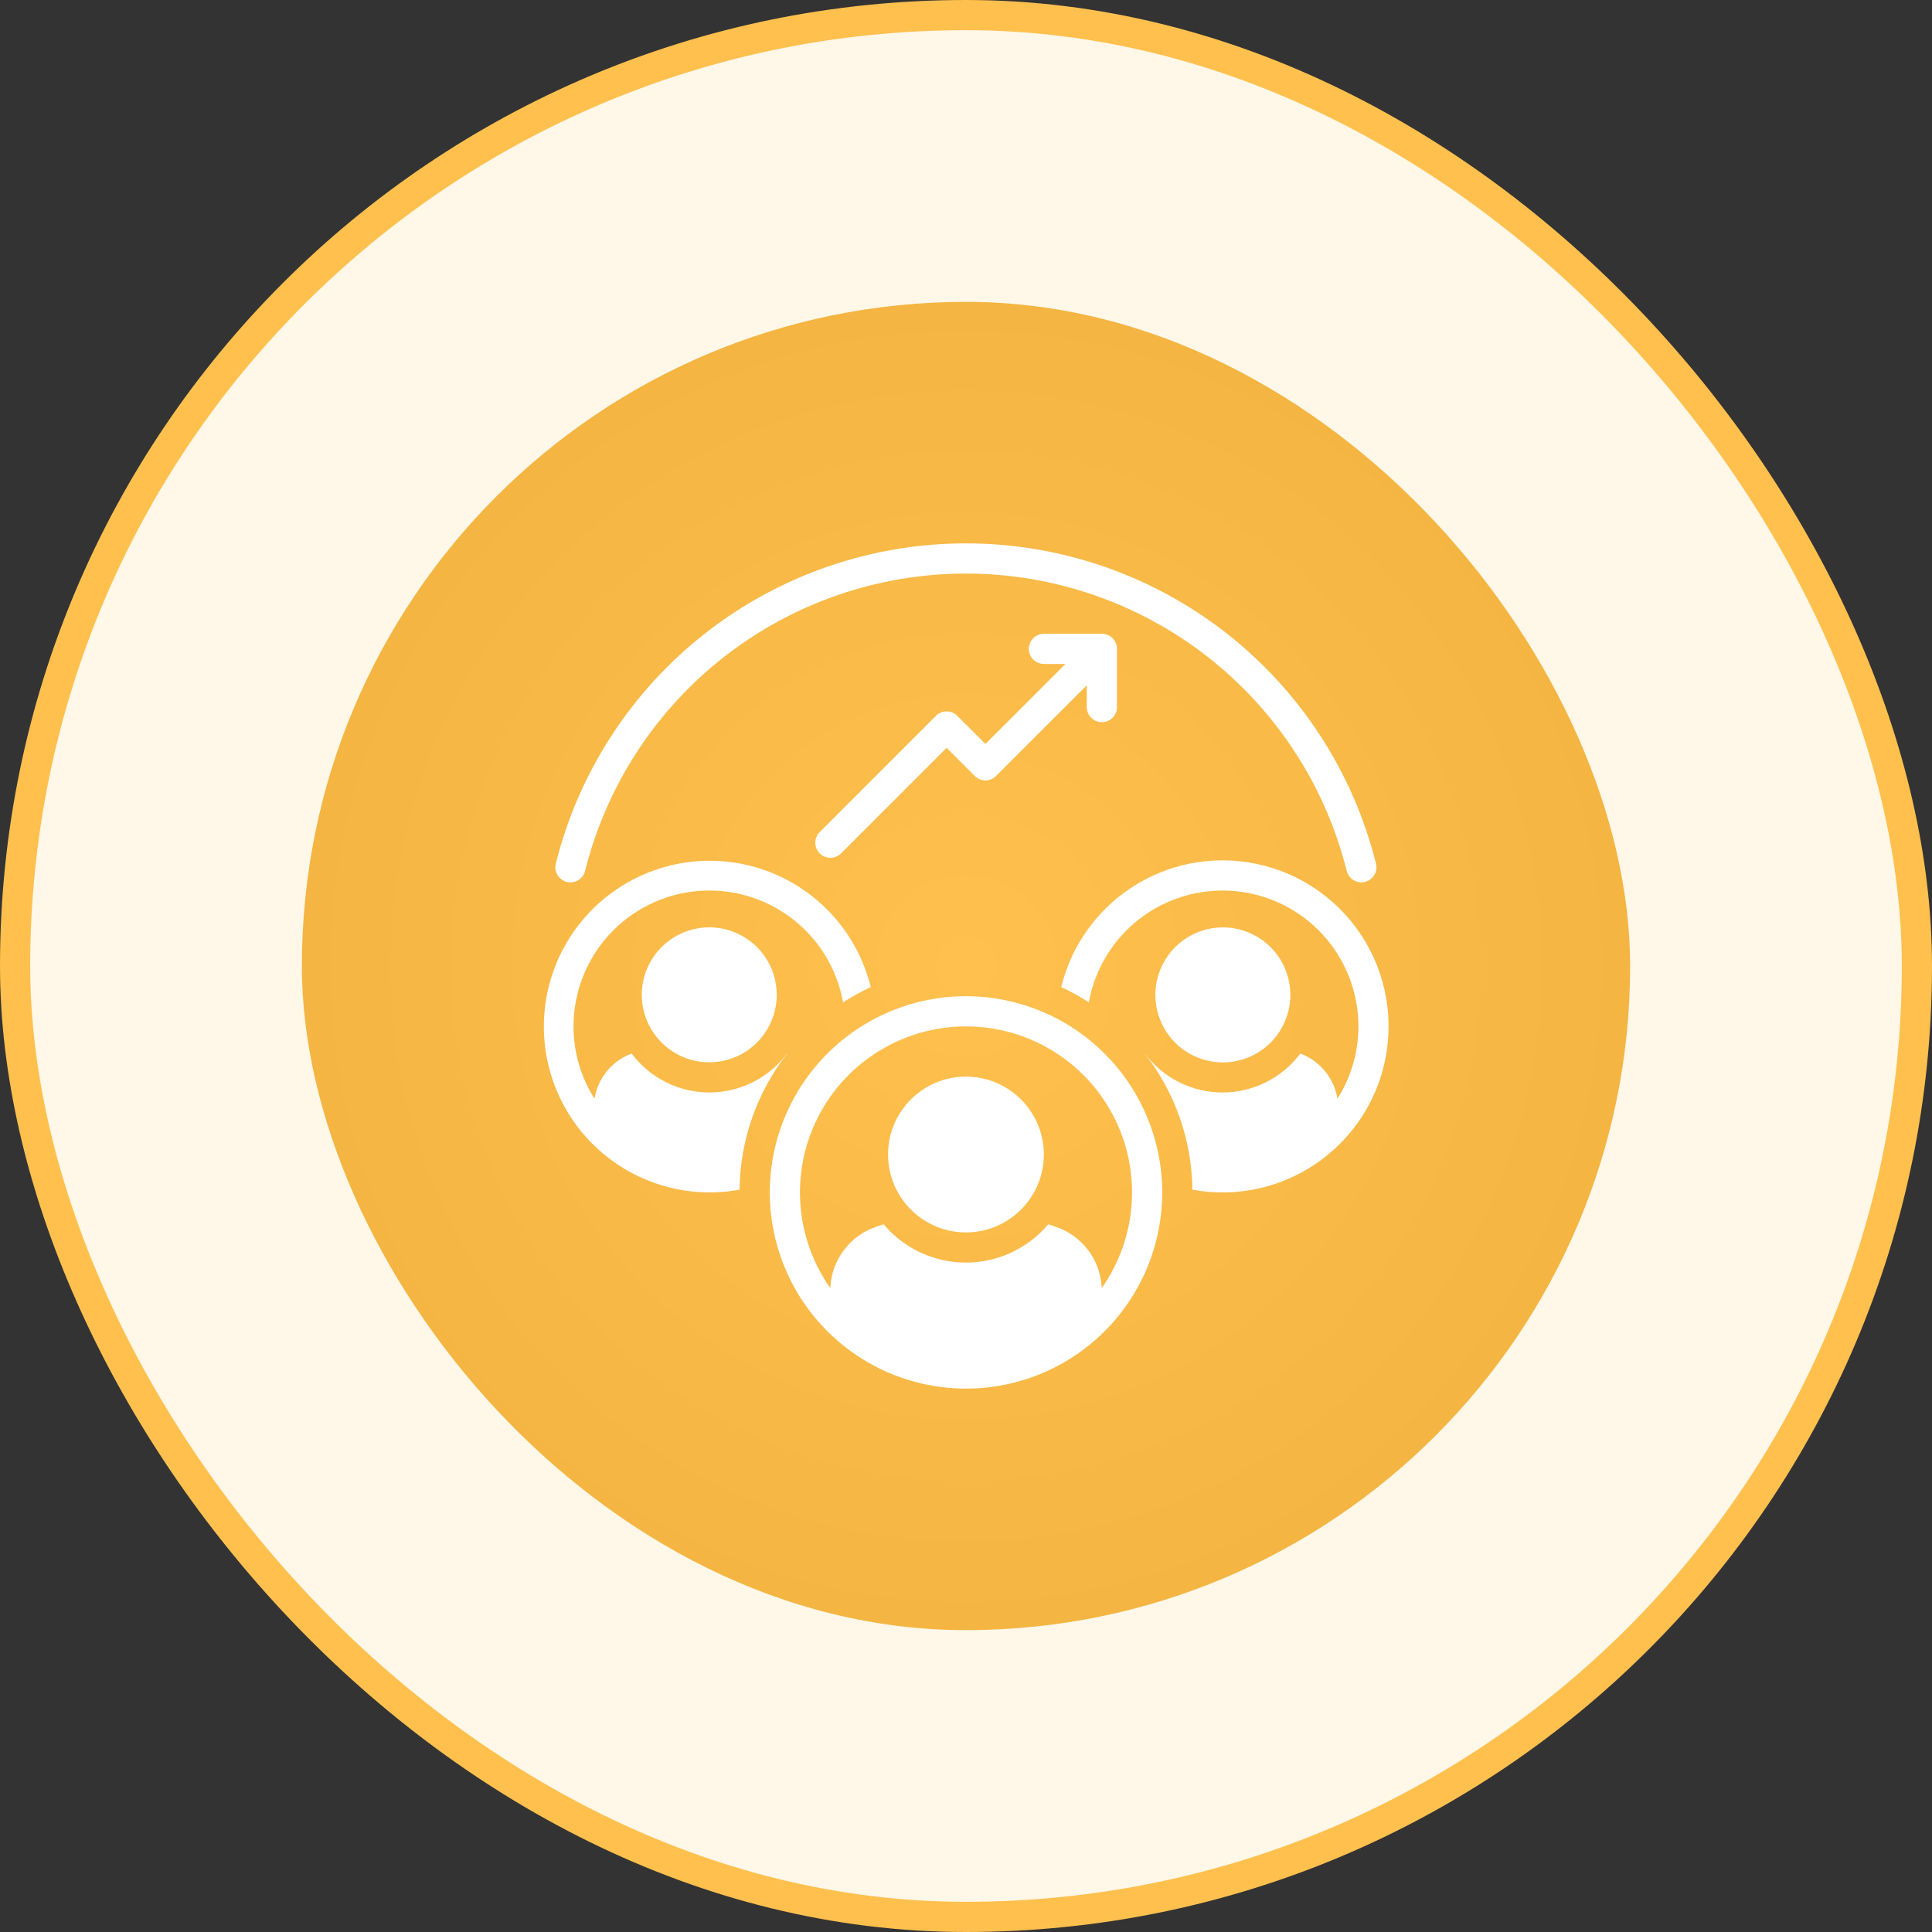
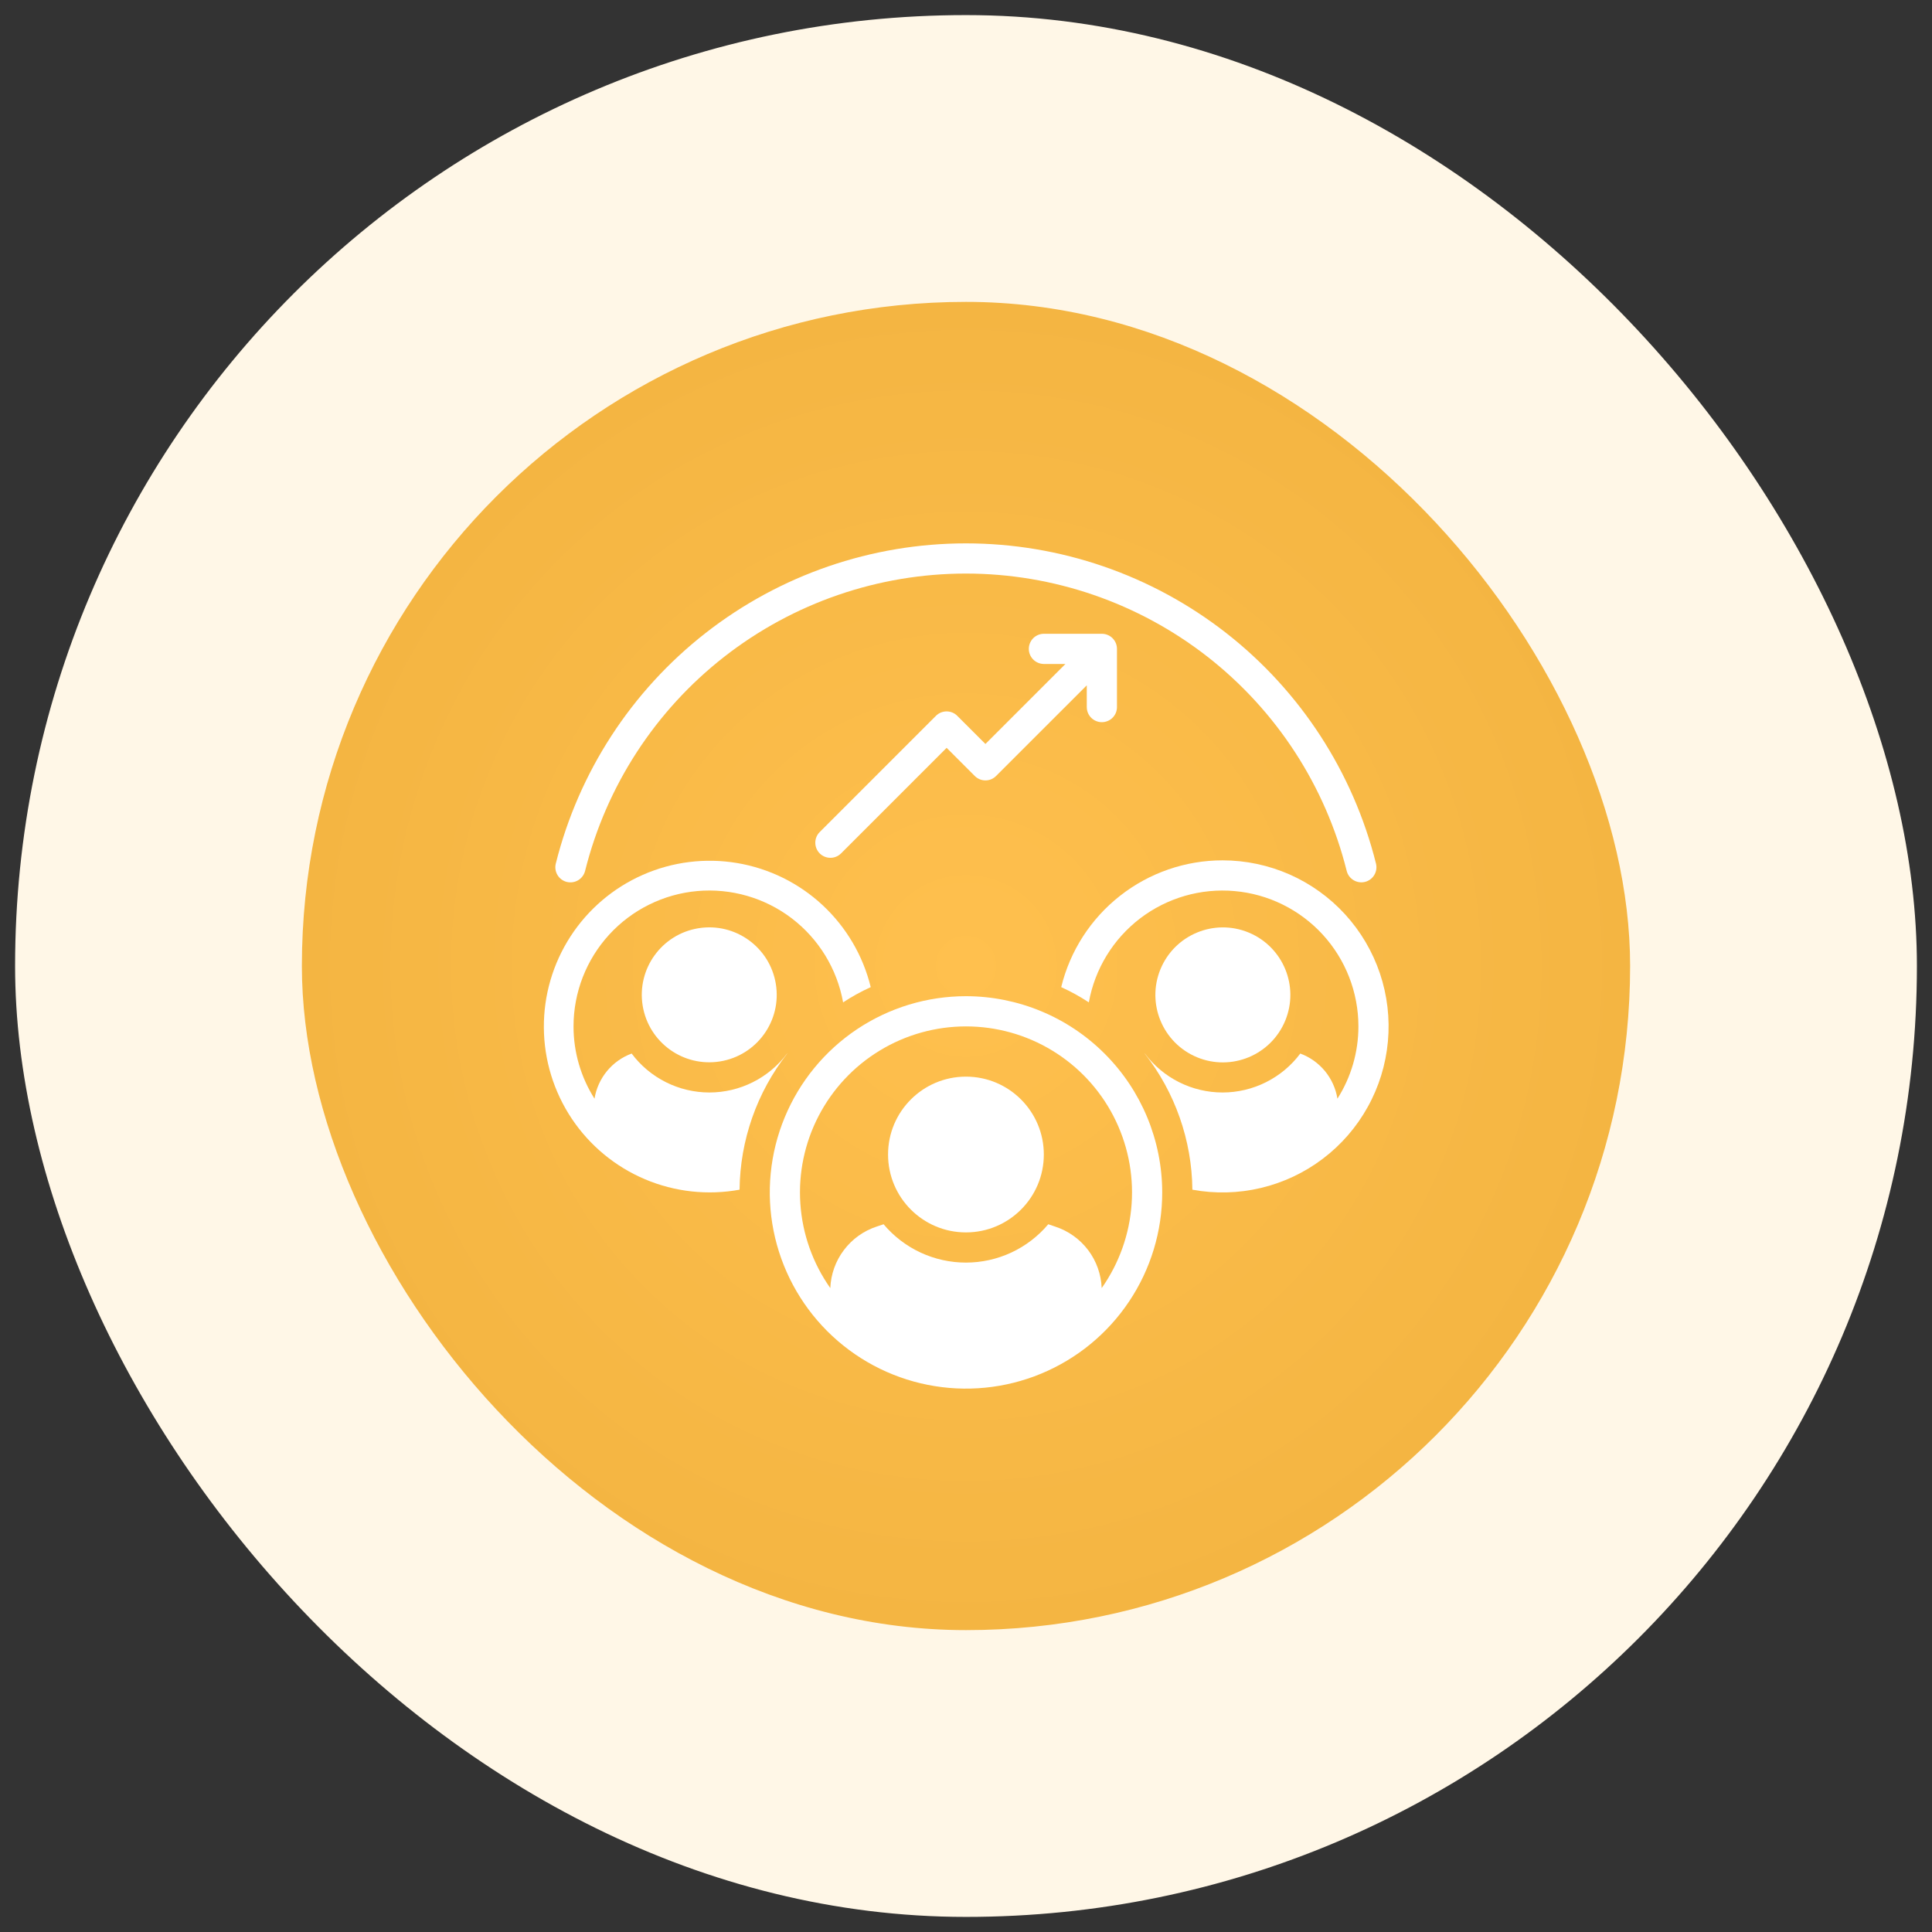
<svg xmlns="http://www.w3.org/2000/svg" width="64" height="64" viewBox="0 0 64 64" fill="none">
  <rect x="0" y="0" width="64" height="64" fill="#333333" stroke="none" />
  <rect x="0.5" y="0.5" width="63" height="63" rx="31.5" fill="#FFF7E7" />
-   <rect x="0.5" y="0.5" width="63" height="63" rx="31.5" stroke="#FFC04E" />
  <rect x="10" y="10" width="44" height="44" rx="22" fill="url(#paint0_radial_1796_46601)" />
  <g clip-path="url(#clip0_1796_46601)">
    <g clip-path="url(#clip1_1796_46601)">
      <path d="M18.776 29.215C18.905 29.247 19.041 29.226 19.154 29.158C19.268 29.089 19.349 28.979 19.382 28.85C20.085 26.037 21.708 23.539 23.994 21.754C26.28 19.97 29.096 19 31.997 19C34.897 19 37.713 19.97 39.999 21.754C42.285 23.539 43.908 26.037 44.611 28.85C44.643 28.979 44.725 29.089 44.839 29.157C44.952 29.225 45.088 29.246 45.217 29.214C45.345 29.182 45.456 29.1 45.524 28.987C45.593 28.874 45.613 28.738 45.582 28.609C44.825 25.579 43.077 22.889 40.615 20.966C38.153 19.044 35.12 18 31.997 18C28.873 18 25.84 19.044 23.378 20.966C20.916 22.889 19.168 25.579 18.411 28.609C18.379 28.738 18.4 28.874 18.468 28.988C18.537 29.101 18.647 29.183 18.776 29.215Z" fill="white" />
      <path d="M36.501 23.923C36.566 23.923 36.631 23.91 36.692 23.885C36.753 23.86 36.808 23.823 36.854 23.777C36.901 23.73 36.938 23.675 36.963 23.615C36.988 23.554 37.001 23.489 37.001 23.423V21.495C37.001 21.429 36.988 21.364 36.963 21.303C36.938 21.243 36.901 21.188 36.854 21.141C36.808 21.095 36.753 21.058 36.692 21.033C36.631 21.008 36.566 20.995 36.501 20.995H34.572C34.441 20.997 34.316 21.051 34.224 21.144C34.133 21.238 34.081 21.364 34.081 21.495C34.081 21.626 34.133 21.751 34.224 21.845C34.316 21.938 34.441 21.992 34.572 21.995H35.294L32.644 24.645L31.711 23.713C31.665 23.666 31.61 23.629 31.549 23.604C31.488 23.579 31.423 23.566 31.358 23.566C31.292 23.566 31.227 23.579 31.166 23.604C31.106 23.629 31.051 23.666 31.004 23.713L27.147 27.57C27.057 27.664 27.006 27.79 27.008 27.921C27.009 28.052 27.062 28.177 27.154 28.27C27.247 28.362 27.372 28.415 27.503 28.416C27.634 28.418 27.76 28.367 27.854 28.277L31.358 24.773L32.29 25.705C32.337 25.752 32.392 25.788 32.453 25.814C32.513 25.839 32.578 25.852 32.644 25.852C32.709 25.852 32.775 25.839 32.835 25.814C32.896 25.788 32.951 25.752 32.997 25.705L36.001 22.702V23.423C36.001 23.489 36.014 23.554 36.039 23.615C36.064 23.675 36.101 23.73 36.147 23.777C36.194 23.823 36.249 23.86 36.309 23.885C36.37 23.91 36.435 23.923 36.501 23.923Z" fill="white" />
      <path d="M31.998 40.825C33.423 40.825 34.578 39.67 34.578 38.245C34.578 36.82 33.423 35.665 31.998 35.665C30.573 35.665 29.418 36.82 29.418 38.245C29.418 39.67 30.573 40.825 31.998 40.825Z" fill="white" />
      <path d="M32 33C30.714 33 29.458 33.381 28.389 34.095C27.32 34.81 26.487 35.825 25.995 37.013C25.503 38.2 25.374 39.507 25.625 40.768C25.876 42.029 26.495 43.187 27.404 44.096C28.313 45.005 29.471 45.624 30.732 45.875C31.993 46.126 33.3 45.997 34.487 45.505C35.675 45.013 36.69 44.18 37.404 43.111C38.119 42.042 38.5 40.785 38.5 39.5C38.498 37.776 37.813 36.124 36.594 34.906C35.376 33.687 33.723 33.002 32 33ZM36.495 42.67C36.477 42.215 36.321 41.775 36.047 41.412C35.772 41.048 35.393 40.777 34.96 40.635L34.725 40.555C34.39 40.953 33.973 41.272 33.502 41.492C33.031 41.711 32.517 41.825 31.997 41.825C31.478 41.825 30.964 41.711 30.493 41.492C30.022 41.272 29.605 40.953 29.27 40.555L29.045 40.63C28.611 40.772 28.231 41.044 27.956 41.409C27.68 41.773 27.523 42.213 27.505 42.67C26.924 41.846 26.581 40.879 26.513 39.874C26.444 38.868 26.653 37.864 27.117 36.969C27.581 36.074 28.282 35.324 29.143 34.801C30.004 34.277 30.992 34.001 32 34.001C33.008 34.001 33.996 34.277 34.857 34.801C35.718 35.324 36.419 36.074 36.883 36.969C37.346 37.864 37.556 38.868 37.487 39.874C37.419 40.879 37.075 41.846 36.495 42.67Z" fill="white" />
      <path d="M42.574 33.813C43.047 32.673 42.505 31.365 41.365 30.892C40.224 30.419 38.917 30.961 38.444 32.101C37.971 33.242 38.513 34.55 39.653 35.023C40.794 35.495 42.101 34.954 42.574 33.813Z" fill="white" />
      <path d="M40.499 28.5C39.267 28.5 38.07 28.914 37.101 29.676C36.131 30.437 35.446 31.502 35.154 32.7C35.472 32.844 35.778 33.013 36.069 33.205C36.268 32.098 36.874 31.106 37.767 30.424C38.661 29.741 39.778 29.418 40.898 29.518C42.018 29.617 43.06 30.133 43.819 30.962C44.578 31.792 44.999 32.876 44.999 34C45 34.848 44.759 35.679 44.304 36.395C44.25 36.059 44.107 35.744 43.891 35.481C43.675 35.219 43.393 35.018 43.074 34.9C42.775 35.3 42.386 35.625 41.939 35.849C41.492 36.073 40.999 36.19 40.499 36.19C39.999 36.19 39.506 36.073 39.059 35.849C38.612 35.625 38.224 35.3 37.924 34.9H37.919C38.927 36.189 39.483 37.774 39.499 39.41C40.251 39.549 41.024 39.529 41.768 39.353C42.512 39.176 43.211 38.847 43.82 38.385C44.43 37.923 44.936 37.34 45.307 36.671C45.679 36.003 45.906 35.264 45.976 34.503C46.046 33.741 45.956 32.974 45.713 32.249C45.469 31.524 45.077 30.858 44.562 30.293C44.047 29.728 43.419 29.277 42.72 28.968C42.02 28.66 41.264 28.5 40.499 28.5Z" fill="white" />
      <path d="M23.853 35.161C25.071 34.963 25.899 33.816 25.701 32.597C25.504 31.379 24.356 30.551 23.138 30.749C21.919 30.946 21.092 32.094 21.289 33.312C21.487 34.531 22.634 35.358 23.853 35.161Z" fill="white" />
      <path d="M26.074 34.9C25.774 35.3 25.386 35.625 24.939 35.849C24.492 36.073 23.999 36.19 23.499 36.19C22.999 36.19 22.506 36.073 22.059 35.849C21.612 35.625 21.223 35.3 20.924 34.9C20.605 35.018 20.323 35.218 20.107 35.481C19.891 35.744 19.748 36.059 19.694 36.395C19.239 35.679 18.998 34.848 18.999 34C18.999 32.875 19.42 31.792 20.179 30.962C20.938 30.133 21.98 29.617 23.1 29.517C24.22 29.418 25.337 29.741 26.231 30.423C27.124 31.106 27.73 32.098 27.929 33.205C28.22 33.013 28.526 32.844 28.844 32.7C28.589 31.658 28.034 30.714 27.248 29.983C26.463 29.253 25.48 28.769 24.423 28.59C23.365 28.412 22.278 28.547 21.297 28.979C20.315 29.411 19.481 30.121 18.898 31.021C18.315 31.921 18.008 32.973 18.016 34.045C18.023 35.118 18.345 36.165 18.94 37.057C19.536 37.949 20.38 38.647 21.367 39.065C22.355 39.483 23.444 39.603 24.499 39.41C24.516 37.773 25.071 36.188 26.079 34.9H26.074Z" fill="white" />
    </g>
  </g>
  <defs>
    <radialGradient id="paint0_radial_1796_46601" cx="0" cy="0" r="1" gradientUnits="userSpaceOnUse" gradientTransform="translate(32 32) rotate(90) scale(22)">
      <stop stop-color="#FFC04E" />
      <stop offset="1" stop-color="#F4B542" />
    </radialGradient>
    <clipPath id="clip0_1796_46601">
      <rect width="28" height="28" fill="white" transform="translate(18 18)" />
    </clipPath>
    <clipPath id="clip1_1796_46601">
      <rect width="28" height="28" fill="white" transform="translate(18 18)" />
    </clipPath>
  </defs>
</svg>